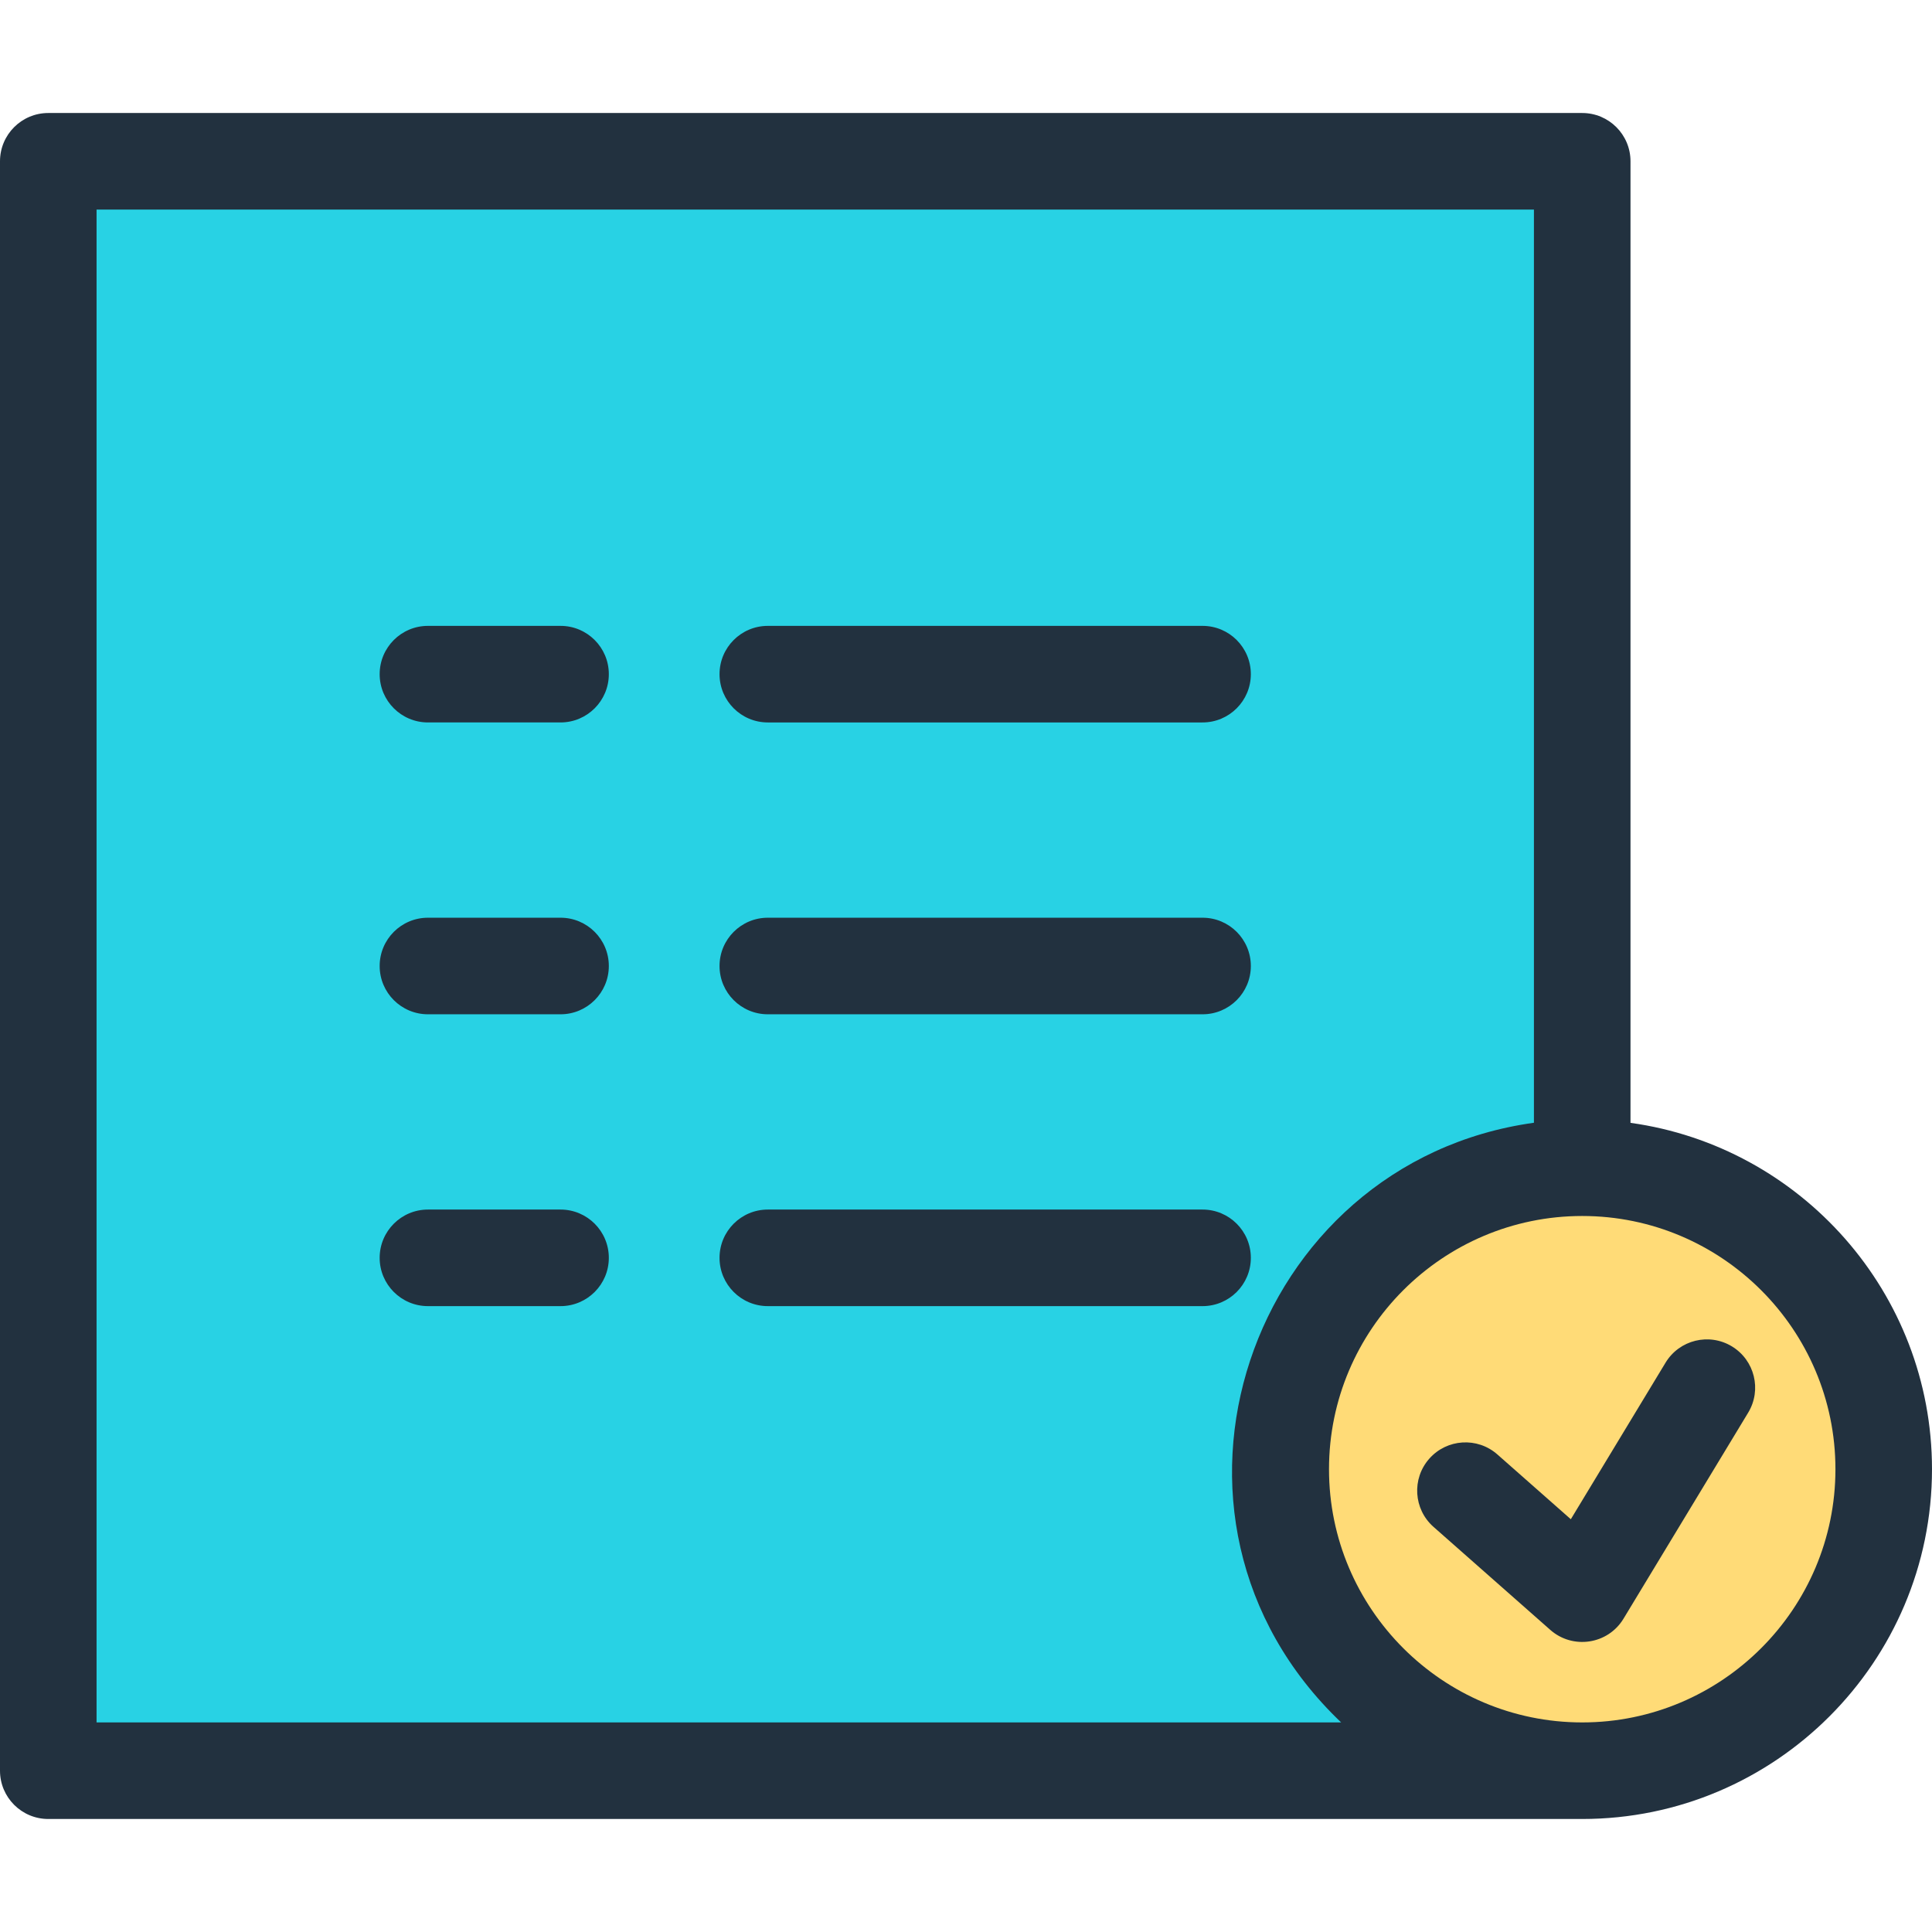
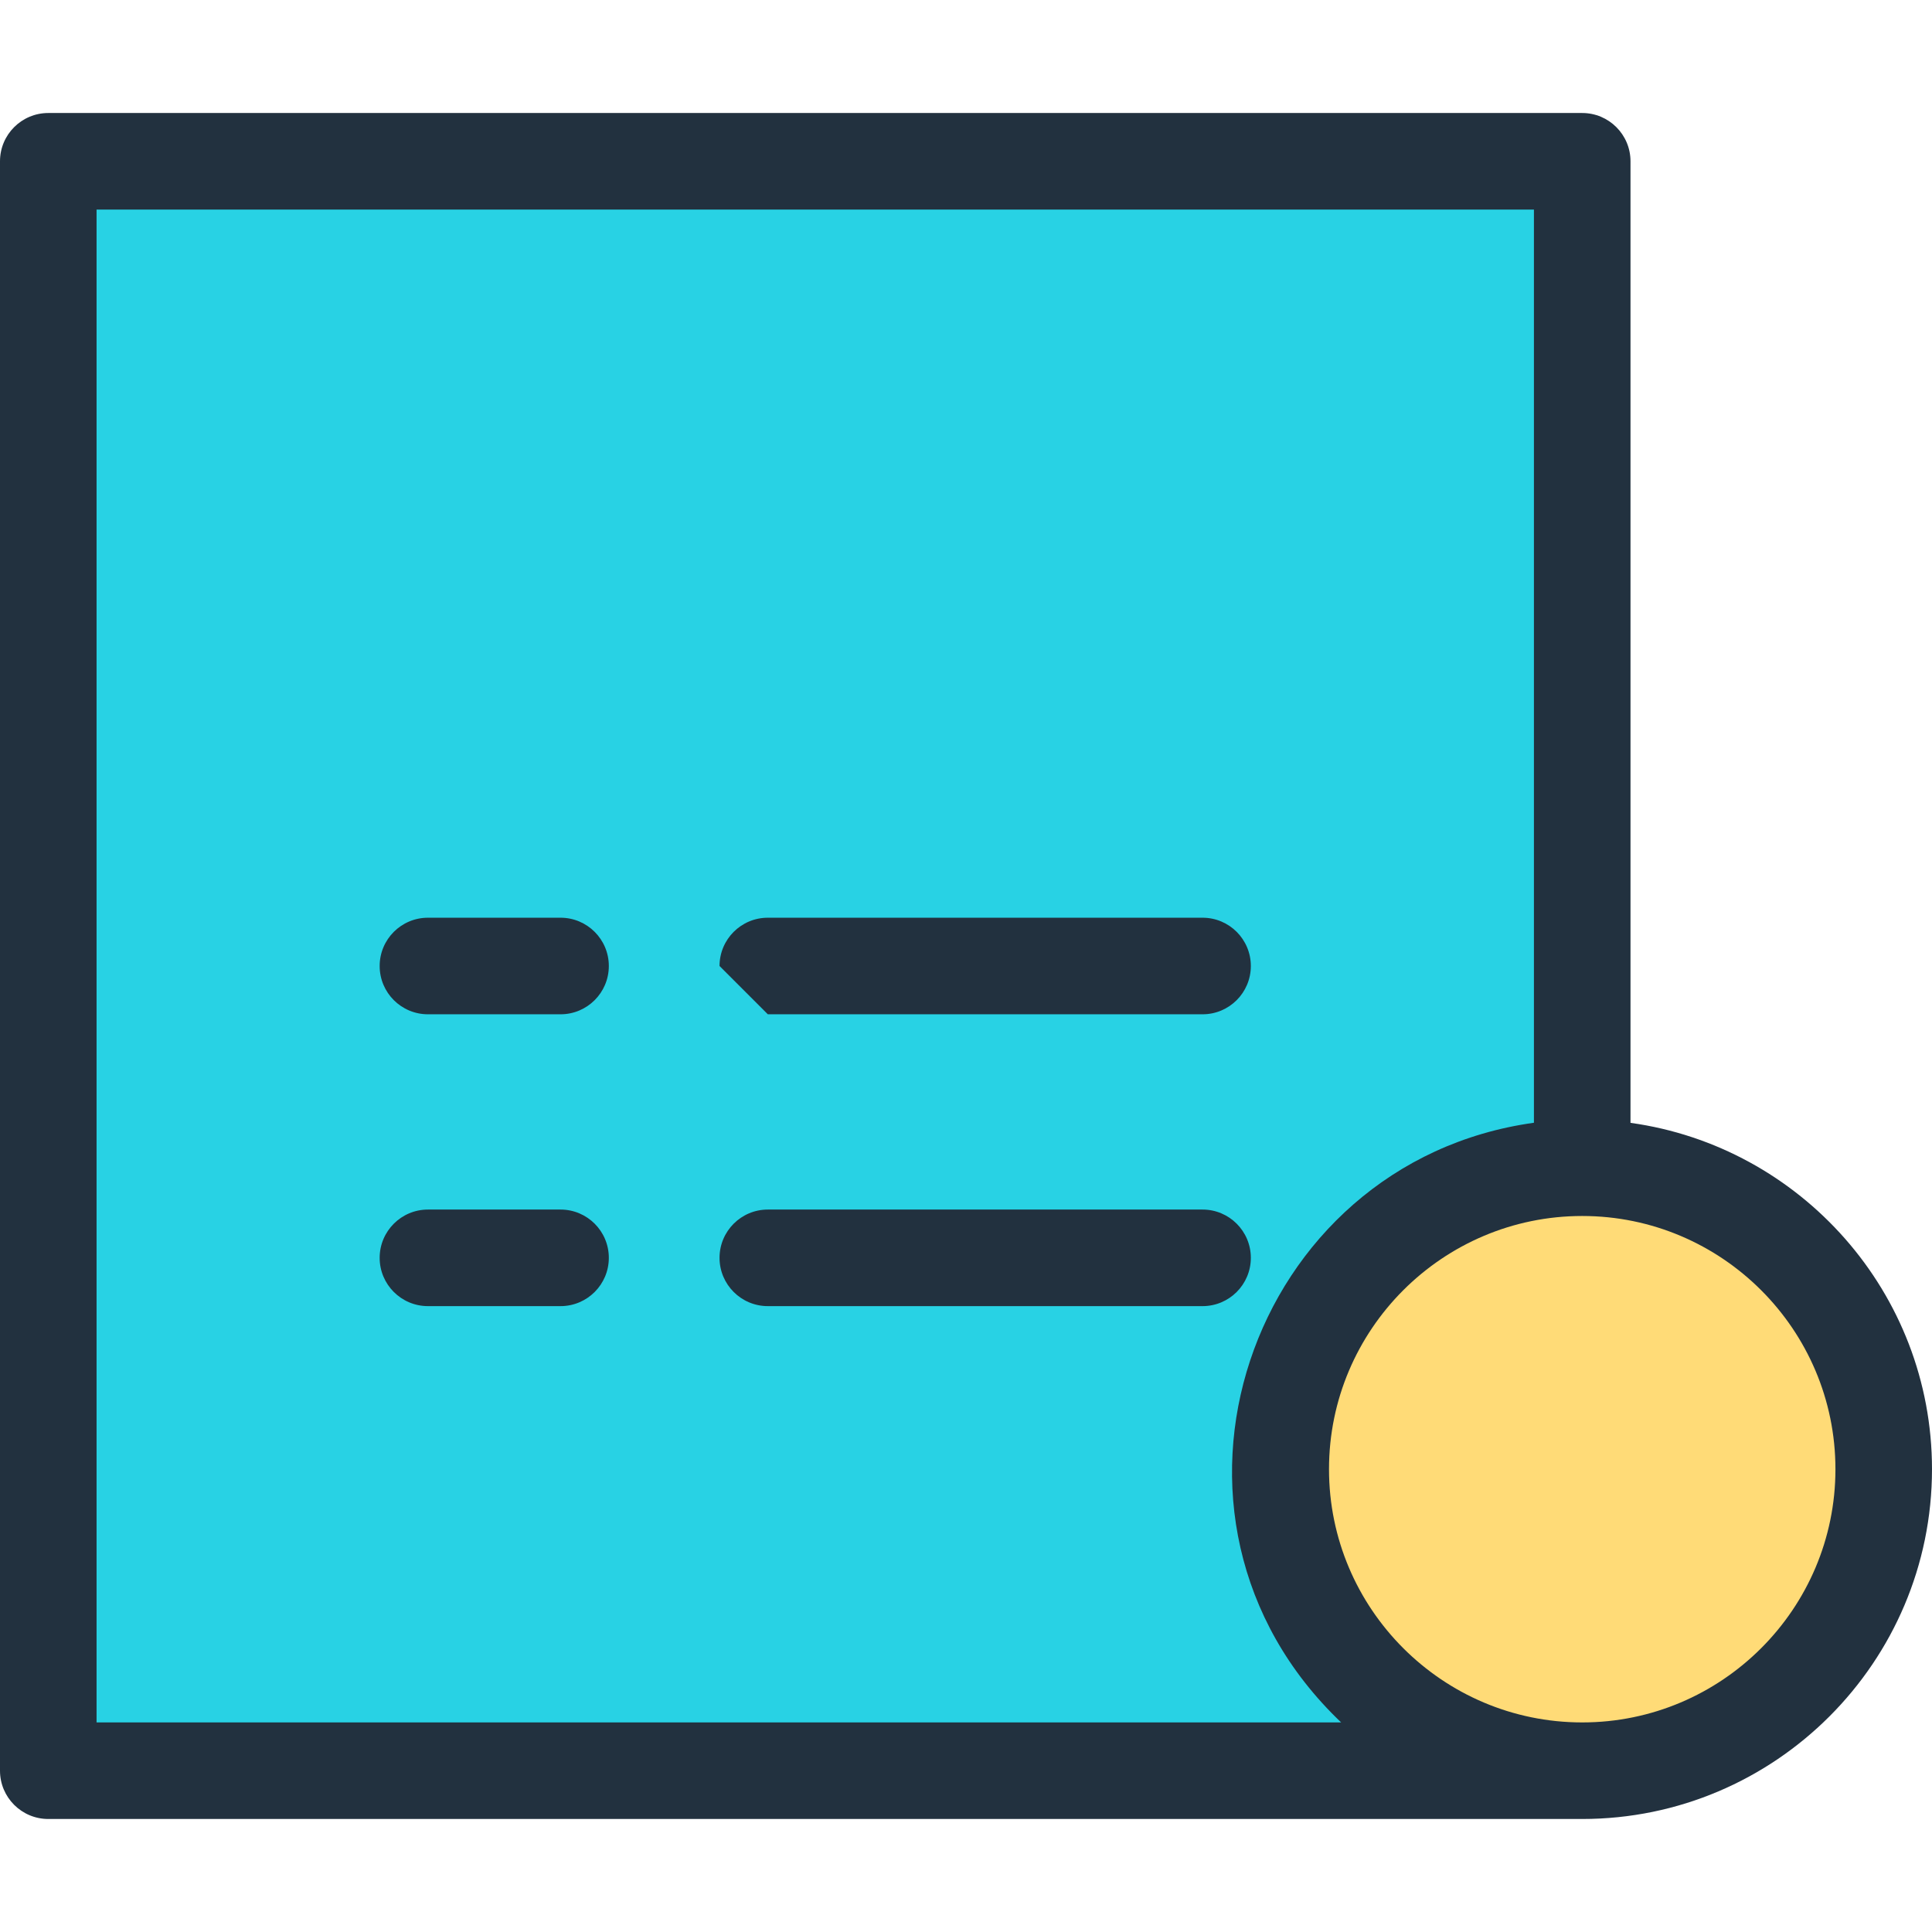
<svg xmlns="http://www.w3.org/2000/svg" version="1.1" id="Layer_1" x="0px" y="0px" viewBox="0 0 300.109 300.109" style="enable-background:new 0 0 300.109 300.109;" xml:space="preserve">
  <g>
    <path style="fill:#28D2E4;" d="M198.942,228.221c0-25.865,20.968-46.833,46.833-46.833V25.054H7.5v250h238.275   C219.91,275.054,198.942,254.086,198.942,228.221z" />
    <circle style="fill:#FFDB77;" cx="245.775" cy="228.221" r="46.833" />
    <g>
-       <path style="fill:#22313F;" d="M87.073,97.221H66.475c-4.142,0-7.5,3.358-7.5,7.5s3.358,7.5,7.5,7.5h20.598    c4.142,0,7.5-3.358,7.5-7.5S91.215,97.221,87.073,97.221z" />
-       <path style="fill:#22313F;" d="M119.27,112.221h67.53c4.143,0,7.5-3.358,7.5-7.5s-3.357-7.5-7.5-7.5h-67.53    c-4.142,0-7.5,3.358-7.5,7.5C111.77,108.863,115.128,112.221,119.27,112.221z" />
      <path style="fill:#22313F;" d="M87.073,142.555H66.475c-4.142,0-7.5,3.358-7.5,7.5s3.358,7.5,7.5,7.5h20.598    c4.142,0,7.5-3.358,7.5-7.5S91.215,142.555,87.073,142.555z" />
-       <path style="fill:#22313F;" d="M119.27,157.555h67.53c4.143,0,7.5-3.358,7.5-7.5s-3.357-7.5-7.5-7.5h-67.53    c-4.142,0-7.5,3.358-7.5,7.5S115.128,157.555,119.27,157.555z" />
+       <path style="fill:#22313F;" d="M119.27,157.555h67.53c4.143,0,7.5-3.358,7.5-7.5s-3.357-7.5-7.5-7.5h-67.53    c-4.142,0-7.5,3.358-7.5,7.5z" />
      <path style="fill:#22313F;" d="M87.073,187.888H66.475c-4.142,0-7.5,3.358-7.5,7.5s3.358,7.5,7.5,7.5h20.598    c4.142,0,7.5-3.358,7.5-7.5S91.215,187.888,87.073,187.888z" />
      <path style="fill:#22313F;" d="M194.3,195.388c0-4.142-3.357-7.5-7.5-7.5h-67.53c-4.142,0-7.5,3.358-7.5,7.5s3.358,7.5,7.5,7.5    h67.53C190.943,202.888,194.3,199.53,194.3,195.388z" />
      <path style="fill:#22313F;" d="M253.275,174.418V25.054c0-4.142-3.357-7.5-7.5-7.5H7.5c-4.142,0-7.5,3.358-7.5,7.5v250    c0,4.142,3.358,7.5,7.5,7.5h238.275c29.96,0,54.334-24.374,54.334-54.334C300.109,200.807,279.697,178.085,253.275,174.418z     M208.329,267.554H15v-235h223.275v141.849C194.066,180.542,174.902,235.732,208.329,267.554z M245.775,267.554    c-21.688,0-39.333-17.645-39.333-39.334s17.645-39.333,39.333-39.333s39.334,17.645,39.334,39.333    C285.109,249.909,267.463,267.554,245.775,267.554z" />
-       <path style="fill:#22313F;" d="M269.02,209.137c-3.542-2.143-8.154-1.011-10.3,2.534l-14.715,24.32l-11.406-10.062    c-3.107-2.74-7.845-2.443-10.586,0.663c-2.74,3.106-2.443,7.846,0.662,10.586l18.138,16c3.491,3.078,8.949,2.275,11.379-1.742    l19.362-32C273.699,215.893,272.564,211.283,269.02,209.137z" />
    </g>
  </g>
  <g>
</g>
  <g>
</g>
  <g>
</g>
  <g>
</g>
  <g>
</g>
  <g>
</g>
  <g>
</g>
  <g>
</g>
  <g>
</g>
  <g>
</g>
  <g>
</g>
  <g>
</g>
  <g>
</g>
  <g>
</g>
  <g>
</g>
</svg>